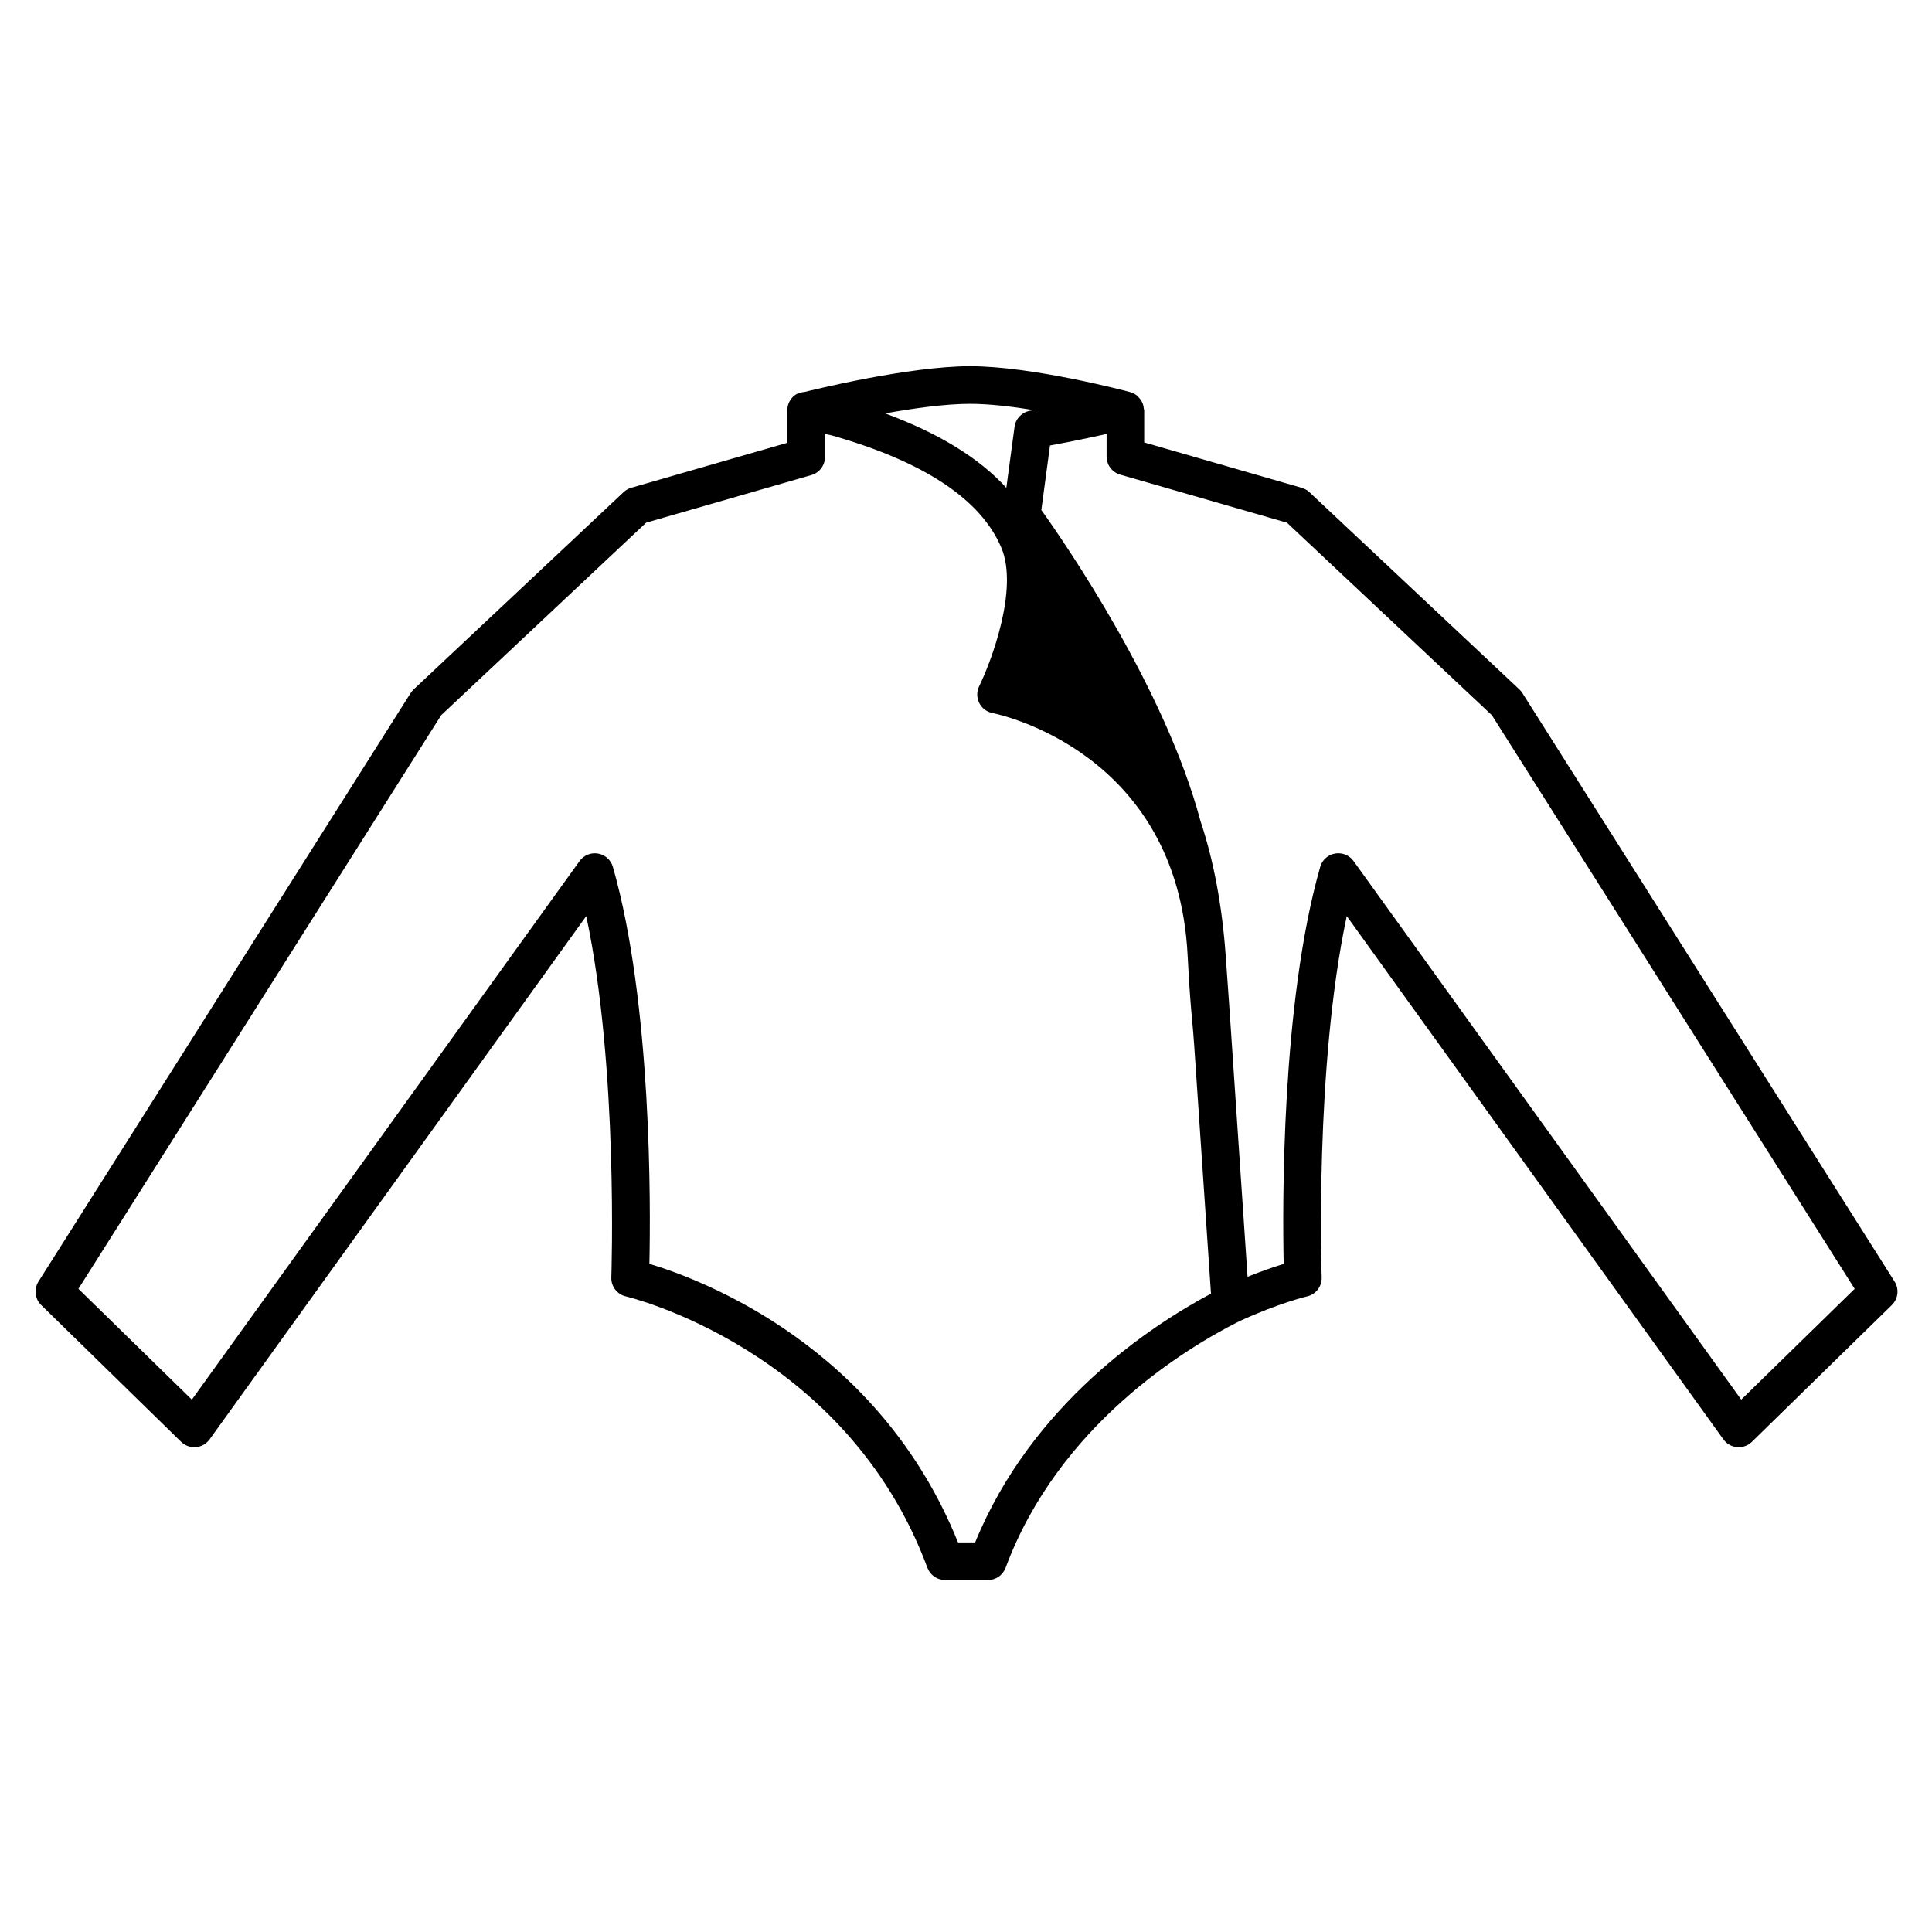
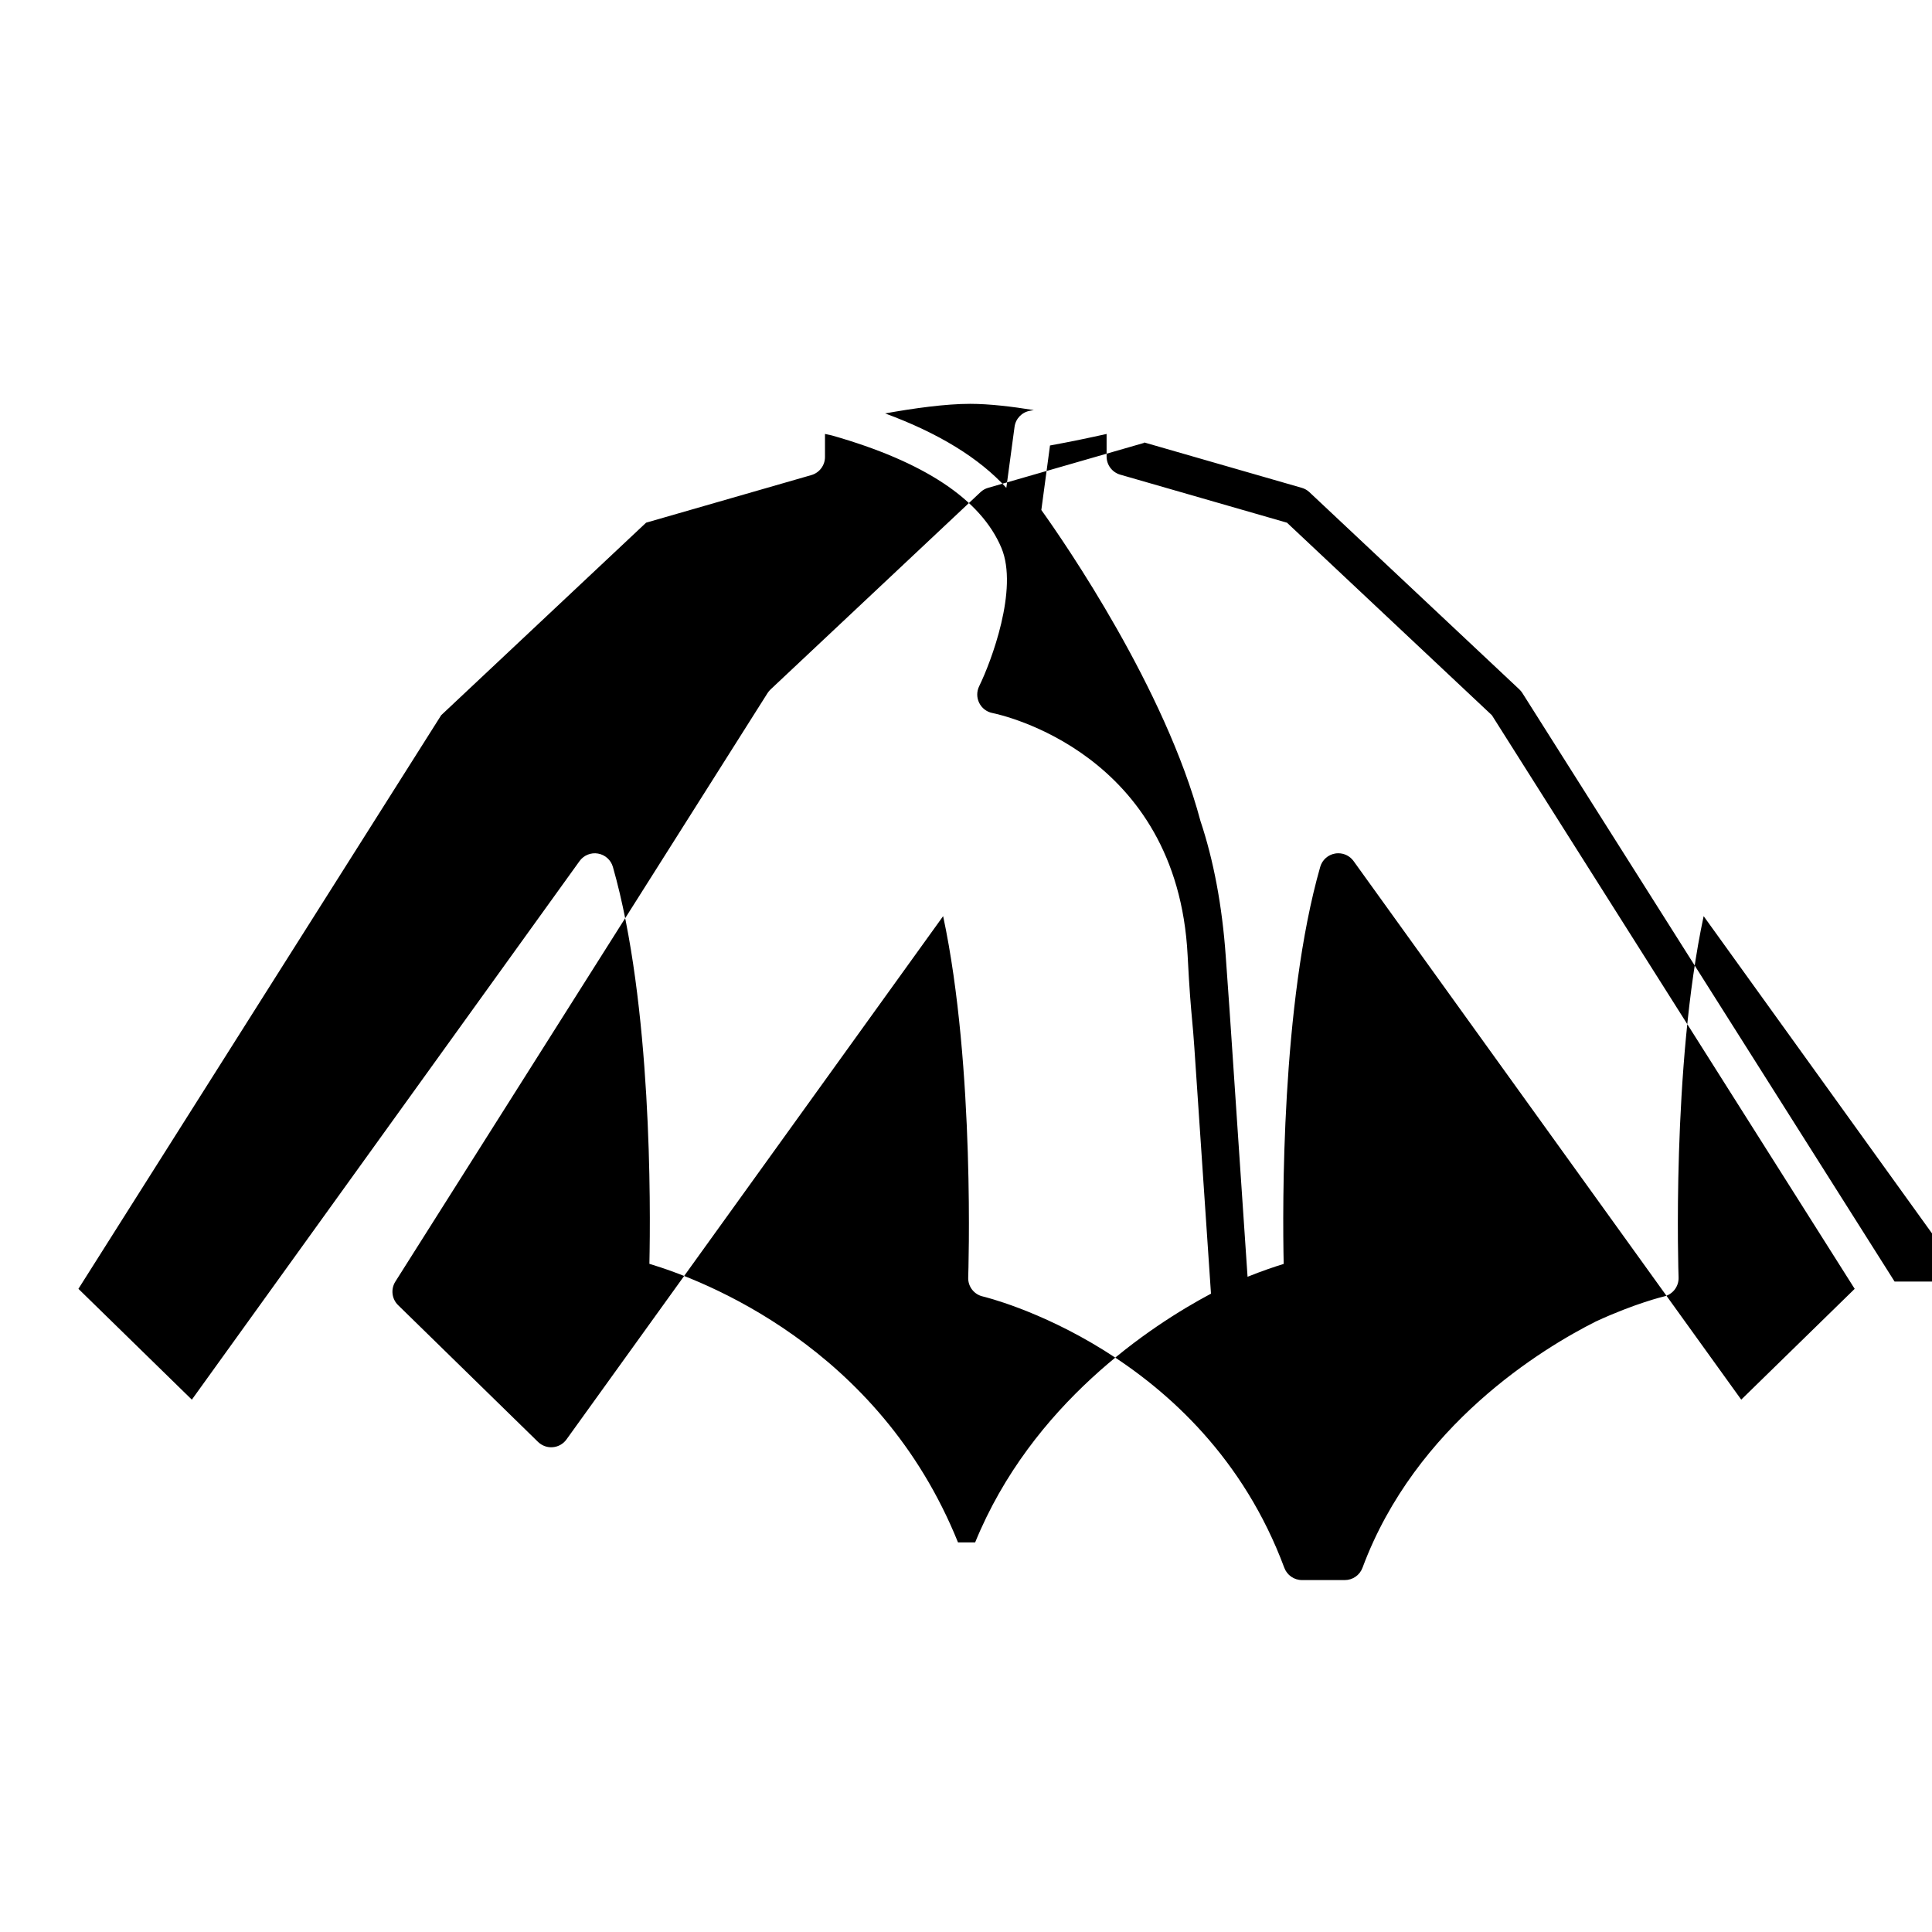
<svg xmlns="http://www.w3.org/2000/svg" fill="#000000" width="800px" height="800px" version="1.1" viewBox="144 144 512 512">
-   <path d="m646.09 483.63-98.641-155.96c-0.223-0.352-0.492-0.68-0.797-0.969l-55.645-52.27c-0.57-0.539-1.27-0.938-2.031-1.152l-41.75-12.027v-8.516c0-0.137-0.082-0.262-0.098-0.398-0.039-0.516-0.141-0.992-0.332-1.457-0.082-0.195-0.156-0.379-0.262-0.562-0.266-0.465-0.594-0.867-0.988-1.23-0.09-0.074-0.125-0.195-0.223-0.273-0.031-0.023-0.07-0.023-0.105-0.047-0.504-0.379-1.059-0.684-1.699-0.855-1.047-0.281-25.902-6.863-42.441-6.863-16.27 0-42.008 6.363-43.805 6.816-0.977 0.074-1.941 0.328-2.731 0.945-1.199 0.945-1.895 2.387-1.895 3.914v8.625l-41.348 11.914c-0.766 0.215-1.461 0.613-2.035 1.152l-55.637 52.285c-0.309 0.293-0.574 0.613-0.801 0.969l-98.633 155.96c-1.258 1.996-0.953 4.59 0.727 6.231l37.09 36.254c1.043 1.012 2.5 1.535 3.914 1.395 1.449-0.117 2.769-0.871 3.617-2.051l99.82-138.68c8.551 40.027 6.664 95.145 6.644 95.742-0.09 2.398 1.535 4.516 3.875 5.043 0.578 0.137 58.324 13.934 79.898 71.91 0.727 1.953 2.59 3.25 4.676 3.25h11.359c2.086 0 3.949-1.293 4.68-3.25 14.105-37.934 47.902-58.262 61.824-65.27 10.484-4.852 18-6.621 18.082-6.641 2.328-0.539 3.945-2.648 3.863-5.043-0.02-0.598-1.91-55.707 6.644-95.742l99.82 138.68c0.848 1.18 2.168 1.934 3.617 2.051 0.141 0.016 0.293 0.02 0.43 0.02 1.301 0 2.555-0.508 3.488-1.414l37.09-36.254c1.688-1.645 1.996-4.242 0.734-6.231zm-228.11-230.95c-0.328 0.059-0.664 0.121-0.996 0.176-2.156 0.359-3.828 2.086-4.117 4.254l-2.18 16.172c-7.18-7.883-17.898-14.473-32.121-19.723 7.578-1.359 16.02-2.539 22.531-2.539 5.027 0.004 11.047 0.715 16.883 1.66zm-15.555 300.07h-4.543c-20.957-51.984-67.73-69.602-81.785-73.824 0.328-15.078 0.676-68.945-9.672-105.18-0.523-1.84-2.055-3.215-3.941-3.543-1.883-0.336-3.789 0.449-4.902 2l-102.74 142.72-30.059-29.371 96.141-152.02 54.301-51.016 43.805-12.617c2.133-0.621 3.602-2.57 3.602-4.793v-6.109c0.598 0.137 1.215 0.266 1.824 0.398 24.426 6.941 39.543 16.969 44.93 29.801 4.57 10.887-2.711 30.156-5.898 36.668-0.68 1.391-0.676 3.019 0.012 4.41 0.684 1.391 1.984 2.383 3.5 2.684 1.996 0.398 48.996 10.402 51.734 64.207 0.492 9.602 0.852 13.438 1.188 17.141 0.195 2.09 0.379 4.121 0.586 7.18 0.523 7.906 1.559 23.312 4.418 65.348-15.883 8.453-47.492 29.176-62.5 65.918zm203.02-37.832-102.73-142.72c-0.945-1.316-2.457-2.074-4.047-2.074-0.289 0-0.57 0.023-0.863 0.074-1.883 0.328-3.414 1.703-3.934 3.543-10.359 36.25-10.004 90.156-9.68 105.21-2.352 0.727-5.633 1.82-9.574 3.406-1.09-16.062-1.891-27.871-2.484-36.758-0.898-13.164-1.367-20.238-1.668-24.789-0.562-8.449-0.562-8.449-1.637-23.512-0.934-13.215-3.215-25.336-6.695-35.734-9.324-35.008-35.762-73.465-42.168-82.406l2.297-17.098c5.441-0.988 10.73-2.102 15-3.059v5.992c0 2.223 1.473 4.176 3.606 4.793l44.199 12.734 54.297 51.016 96.148 152.02z" />
+   <path d="m646.09 483.63-98.641-155.96c-0.223-0.352-0.492-0.68-0.797-0.969l-55.645-52.27c-0.57-0.539-1.27-0.938-2.031-1.152l-41.75-12.027v-8.516v8.625l-41.348 11.914c-0.766 0.215-1.461 0.613-2.035 1.152l-55.637 52.285c-0.309 0.293-0.574 0.613-0.801 0.969l-98.633 155.96c-1.258 1.996-0.953 4.59 0.727 6.231l37.09 36.254c1.043 1.012 2.5 1.535 3.914 1.395 1.449-0.117 2.769-0.871 3.617-2.051l99.82-138.68c8.551 40.027 6.664 95.145 6.644 95.742-0.09 2.398 1.535 4.516 3.875 5.043 0.578 0.137 58.324 13.934 79.898 71.91 0.727 1.953 2.59 3.25 4.676 3.25h11.359c2.086 0 3.949-1.293 4.68-3.25 14.105-37.934 47.902-58.262 61.824-65.27 10.484-4.852 18-6.621 18.082-6.641 2.328-0.539 3.945-2.648 3.863-5.043-0.02-0.598-1.91-55.707 6.644-95.742l99.82 138.68c0.848 1.18 2.168 1.934 3.617 2.051 0.141 0.016 0.293 0.02 0.43 0.02 1.301 0 2.555-0.508 3.488-1.414l37.09-36.254c1.688-1.645 1.996-4.242 0.734-6.231zm-228.11-230.95c-0.328 0.059-0.664 0.121-0.996 0.176-2.156 0.359-3.828 2.086-4.117 4.254l-2.18 16.172c-7.18-7.883-17.898-14.473-32.121-19.723 7.578-1.359 16.02-2.539 22.531-2.539 5.027 0.004 11.047 0.715 16.883 1.66zm-15.555 300.07h-4.543c-20.957-51.984-67.73-69.602-81.785-73.824 0.328-15.078 0.676-68.945-9.672-105.18-0.523-1.84-2.055-3.215-3.941-3.543-1.883-0.336-3.789 0.449-4.902 2l-102.74 142.72-30.059-29.371 96.141-152.02 54.301-51.016 43.805-12.617c2.133-0.621 3.602-2.57 3.602-4.793v-6.109c0.598 0.137 1.215 0.266 1.824 0.398 24.426 6.941 39.543 16.969 44.93 29.801 4.57 10.887-2.711 30.156-5.898 36.668-0.68 1.391-0.676 3.019 0.012 4.41 0.684 1.391 1.984 2.383 3.5 2.684 1.996 0.398 48.996 10.402 51.734 64.207 0.492 9.602 0.852 13.438 1.188 17.141 0.195 2.09 0.379 4.121 0.586 7.18 0.523 7.906 1.559 23.312 4.418 65.348-15.883 8.453-47.492 29.176-62.5 65.918zm203.02-37.832-102.73-142.72c-0.945-1.316-2.457-2.074-4.047-2.074-0.289 0-0.57 0.023-0.863 0.074-1.883 0.328-3.414 1.703-3.934 3.543-10.359 36.25-10.004 90.156-9.68 105.21-2.352 0.727-5.633 1.82-9.574 3.406-1.09-16.062-1.891-27.871-2.484-36.758-0.898-13.164-1.367-20.238-1.668-24.789-0.562-8.449-0.562-8.449-1.637-23.512-0.934-13.215-3.215-25.336-6.695-35.734-9.324-35.008-35.762-73.465-42.168-82.406l2.297-17.098c5.441-0.988 10.73-2.102 15-3.059v5.992c0 2.223 1.473 4.176 3.606 4.793l44.199 12.734 54.297 51.016 96.148 152.02z" />
</svg>